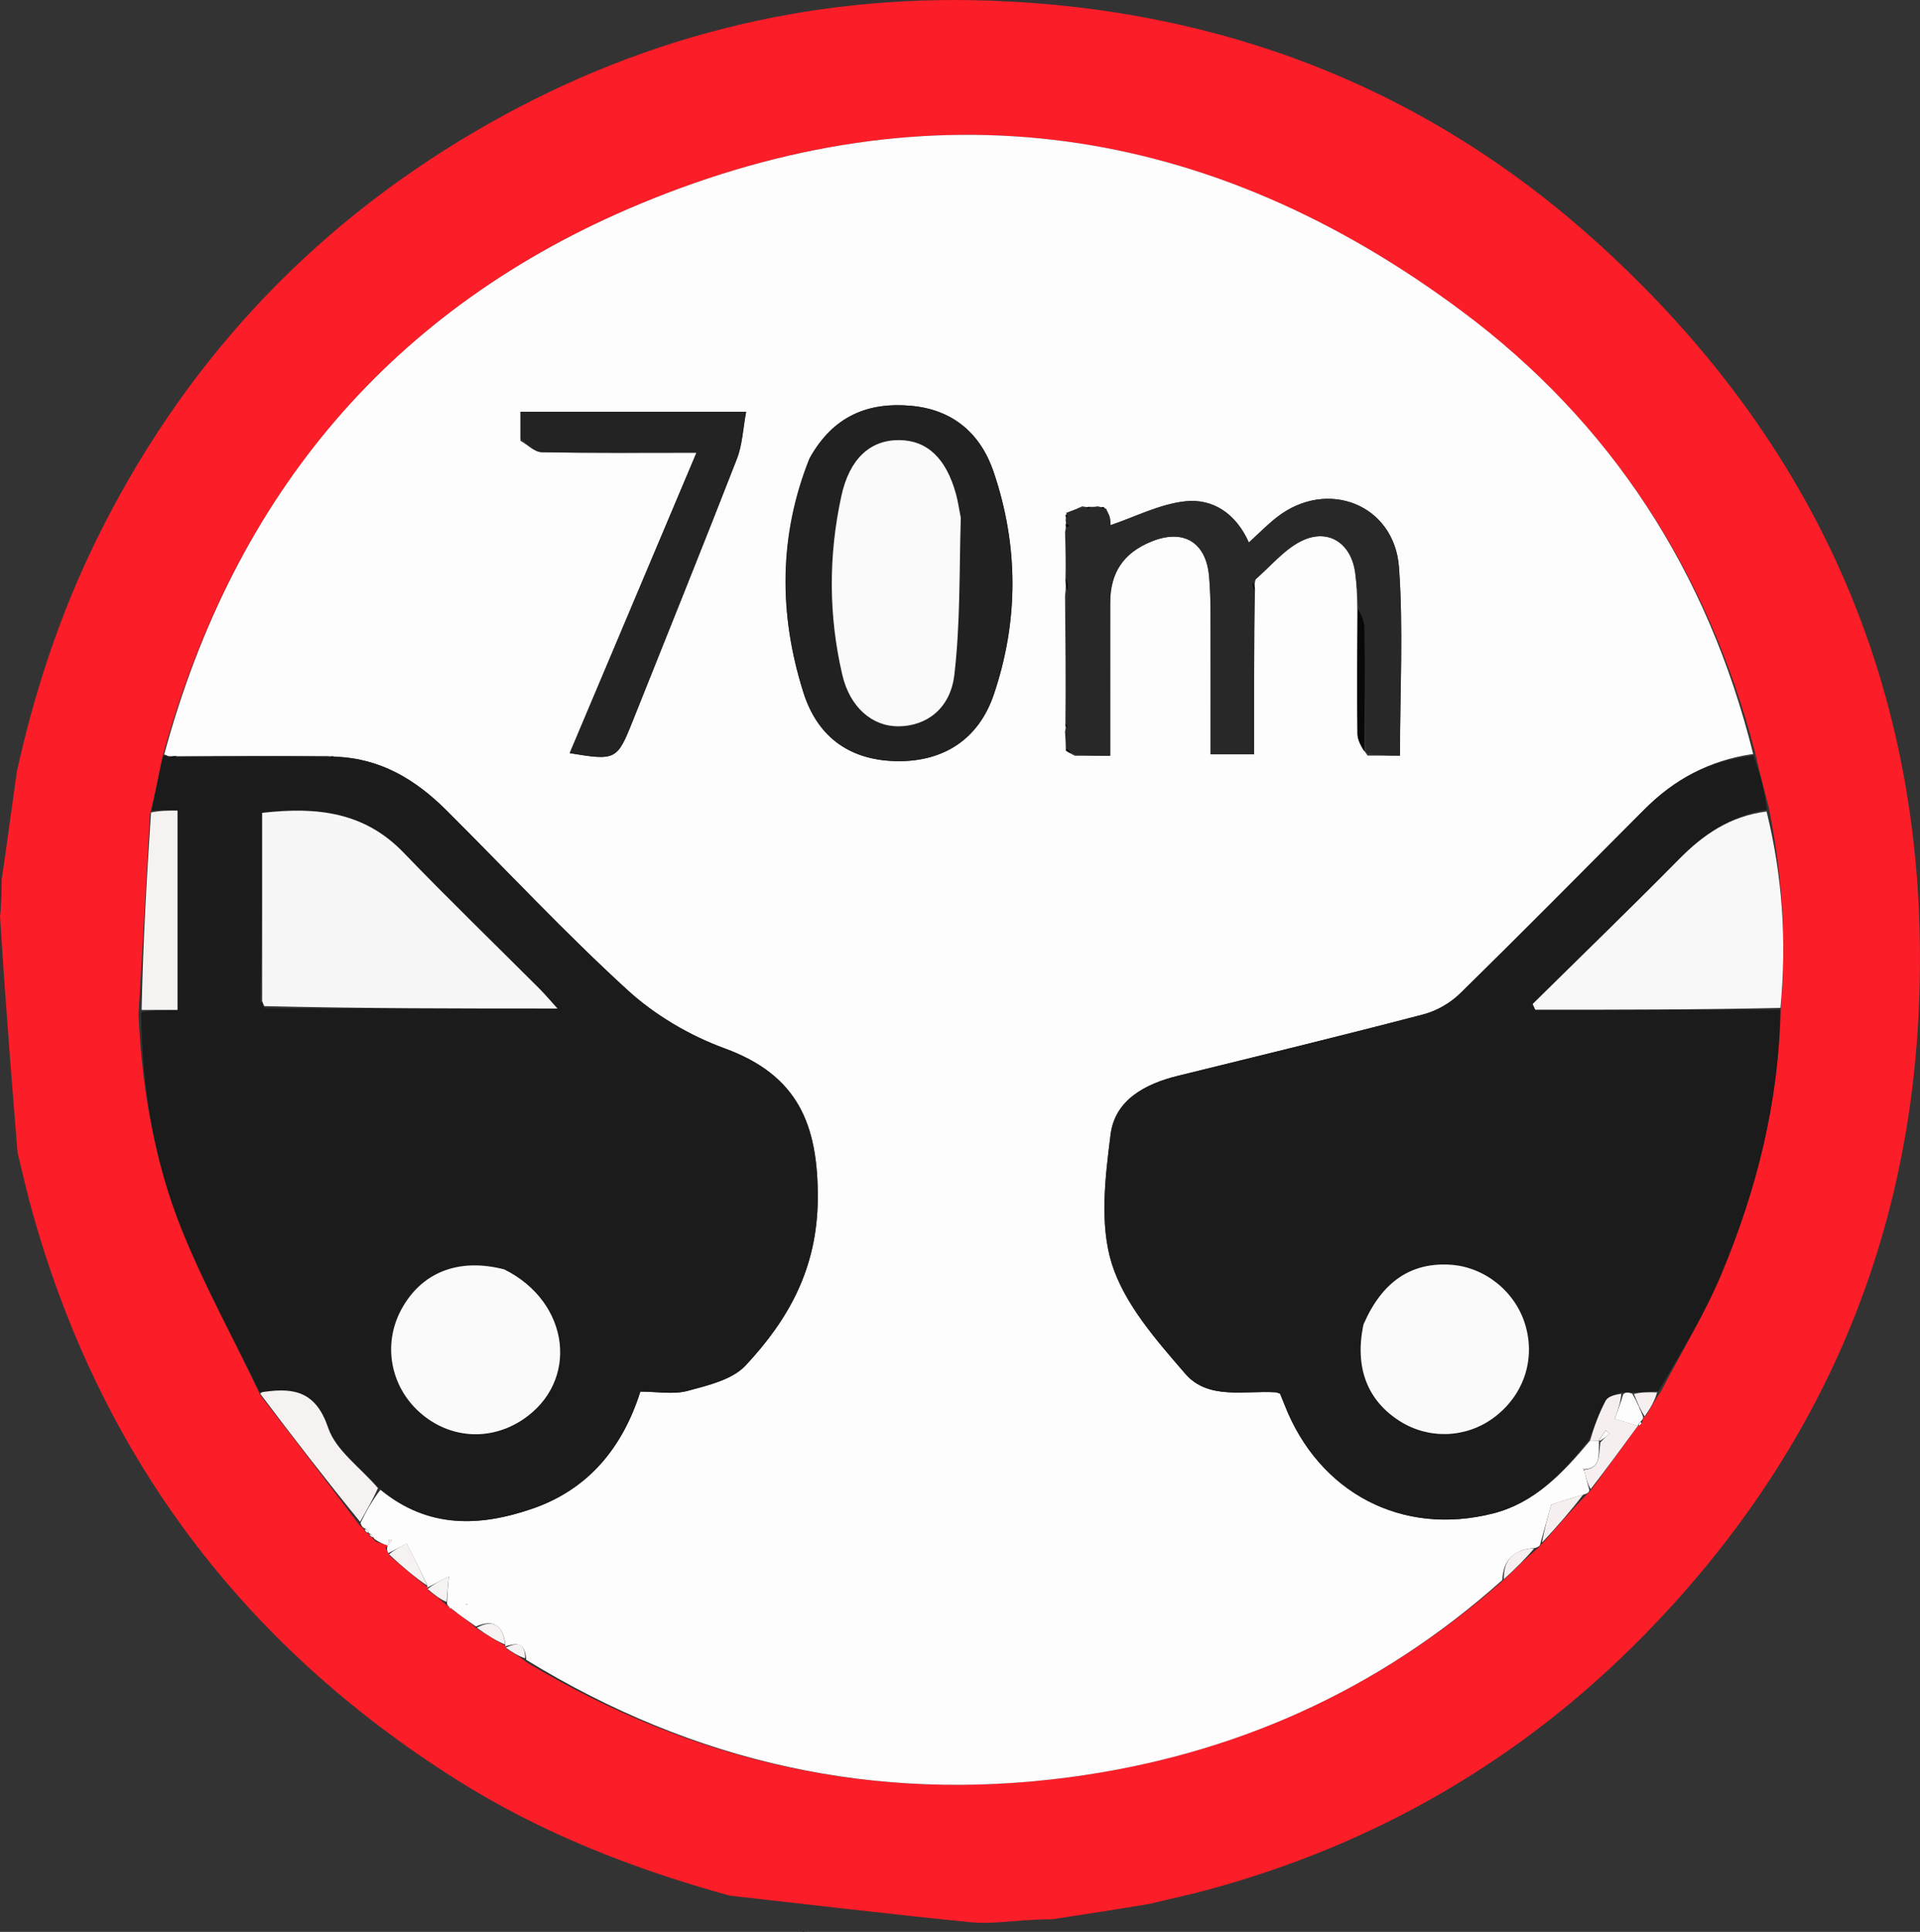
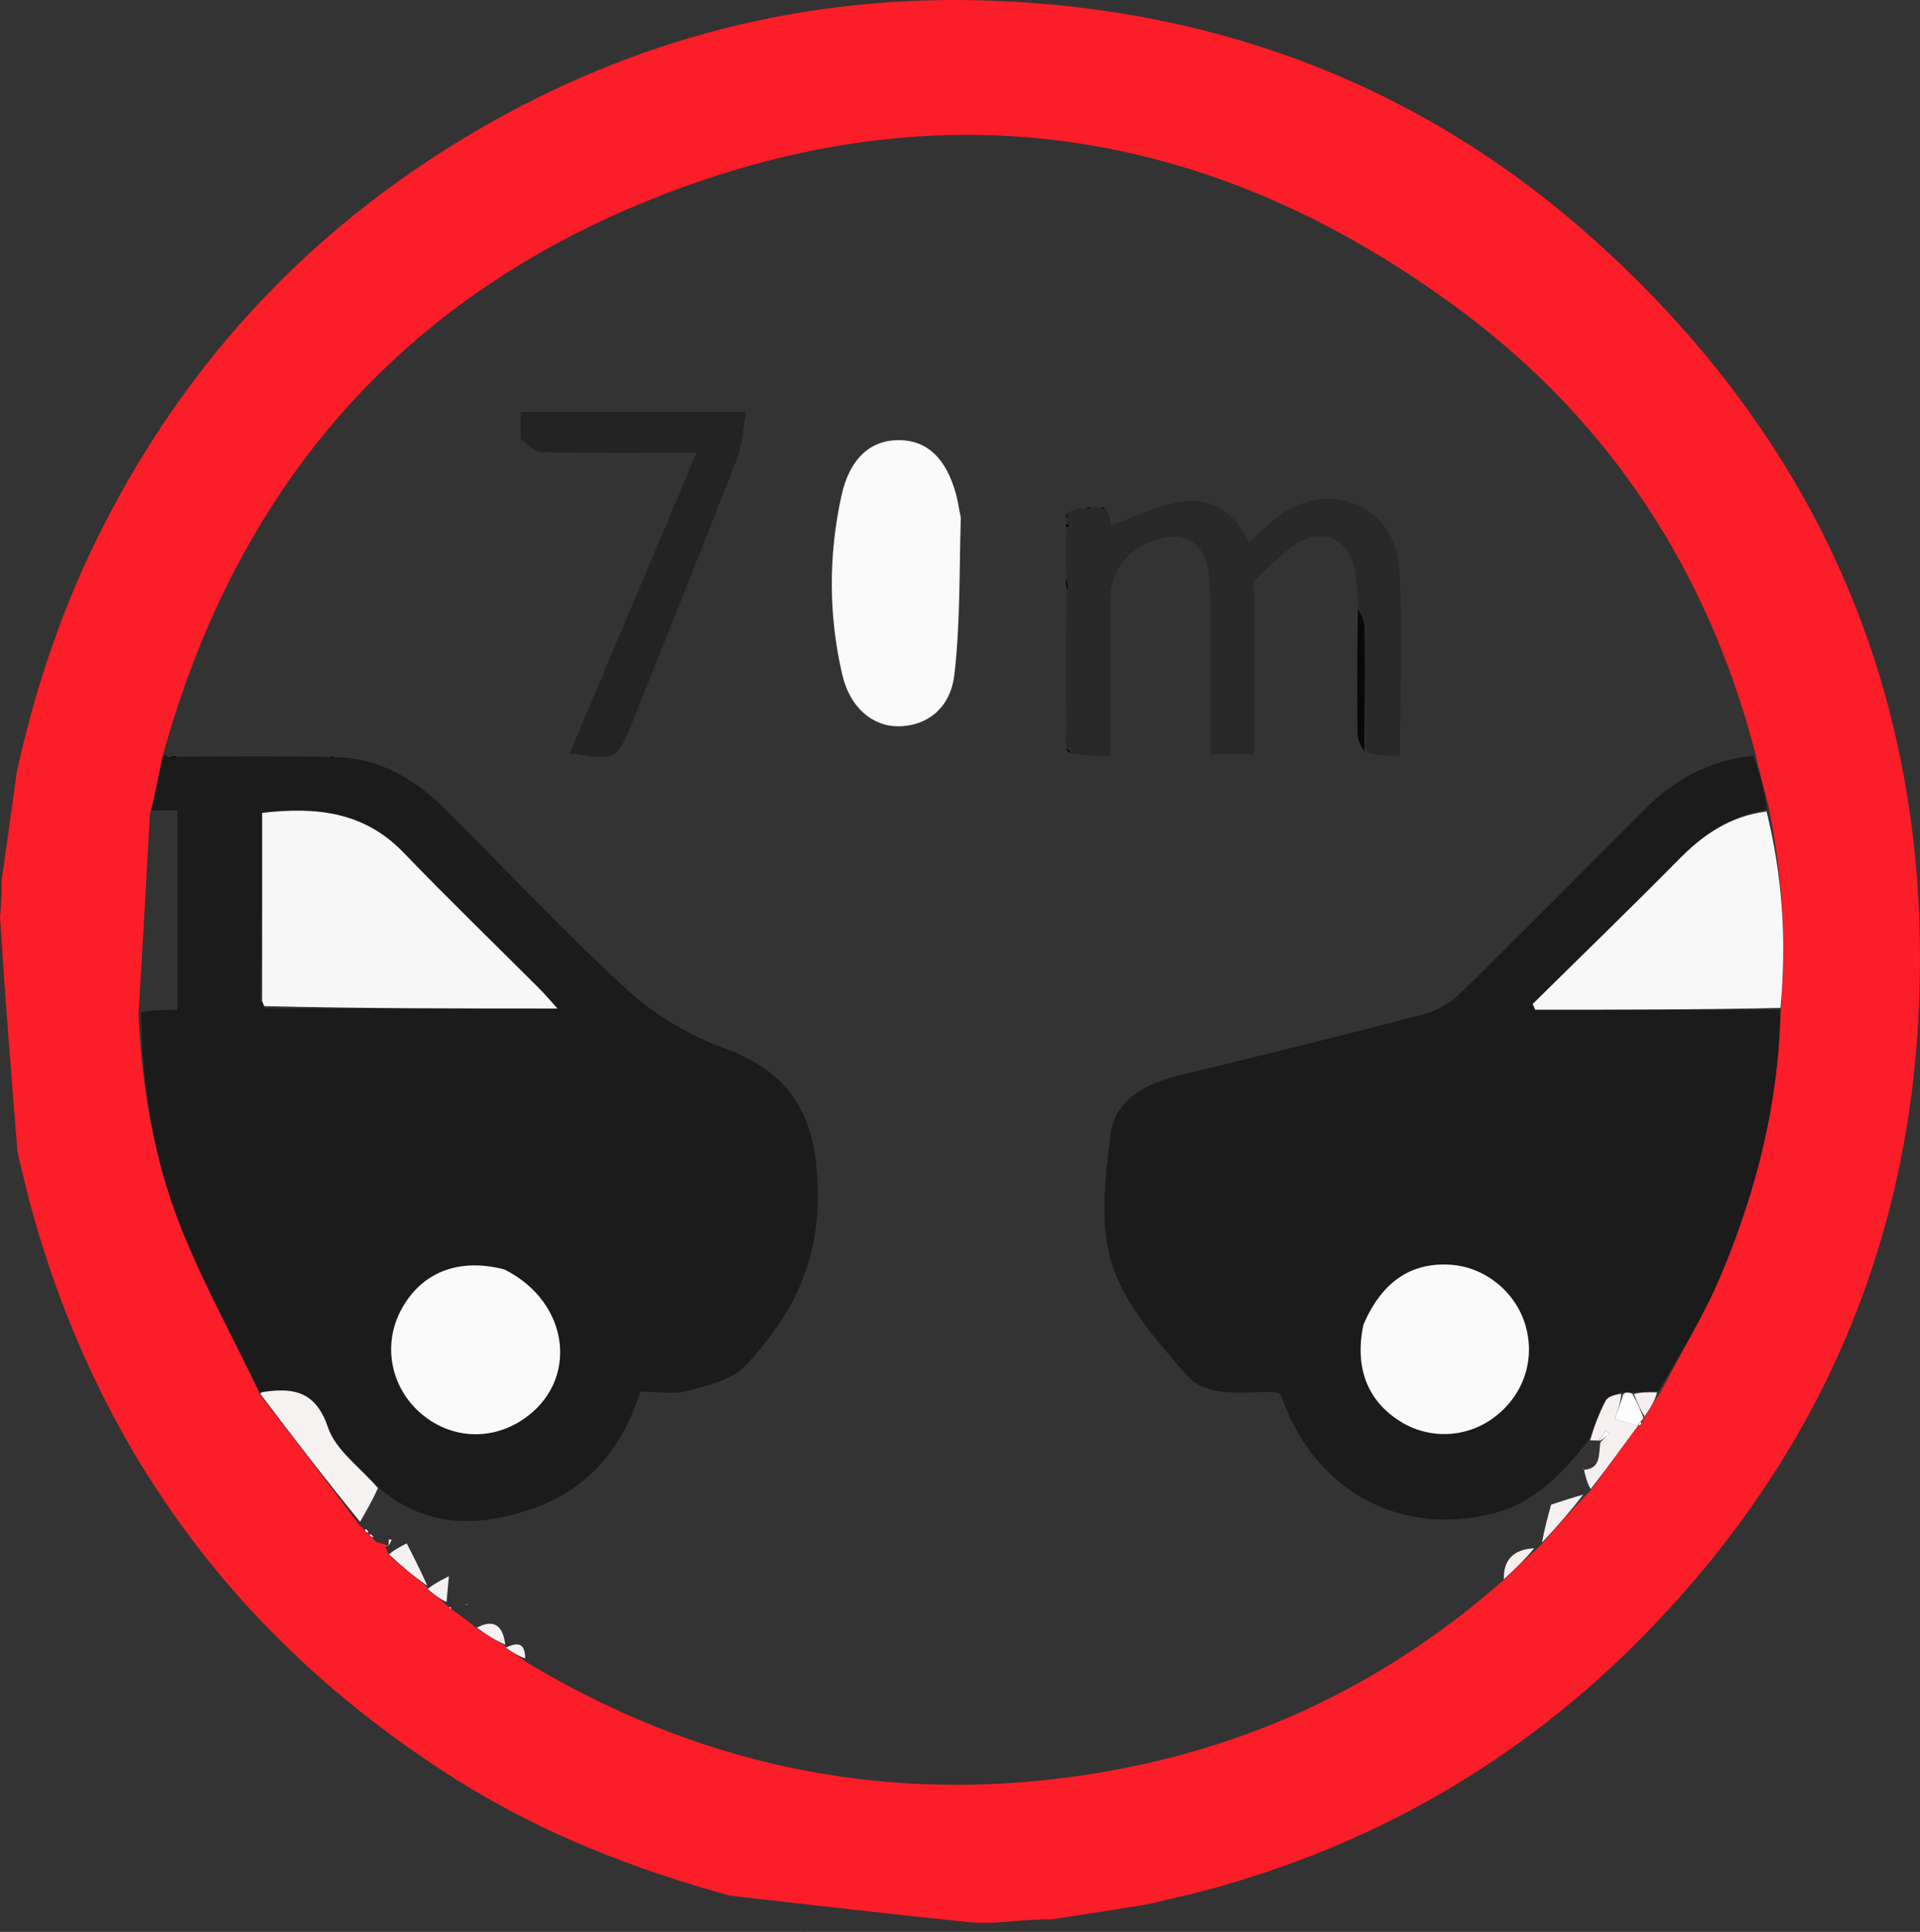
<svg xmlns="http://www.w3.org/2000/svg" id="Layer_1" data-name="Layer 1" viewBox="0 0 393.42 395.76">
  <rect x="0" y="0" width="393.42" height="395.76" fill="#333333" stroke="none" />
  <defs>
    <style>
      .cls-1 {
        fill: #1b1b1b;
      }

      .cls-1, .cls-2, .cls-3, .cls-4, .cls-5, .cls-6, .cls-7, .cls-8, .cls-9, .cls-10, .cls-11, .cls-12, .cls-13, .cls-14, .cls-15, .cls-16, .cls-17, .cls-18 {
        stroke-width: 0px;
      }

      .cls-2 {
        fill: #f5f2f2;
      }

      .cls-3 {
        fill: #161f11;
      }

      .cls-4 {
        fill: #f7f7f7;
      }

      .cls-5 {
        fill: #fb1d28;
      }

      .cls-6 {
        fill: #232323;
      }

      .cls-7 {
        fill: #f7f2f2;
      }

      .cls-8 {
        fill: #0c0c0c;
      }

      .cls-9 {
        fill: #f5efef;
      }

      .cls-10 {
        fill: #fafafa;
      }

      .cls-11 {
        fill: #f9f8f8;
      }

      .cls-12 {
        fill: #0b0b0b;
      }

      .cls-13 {
        fill: #060607;
      }

      .cls-14 {
        fill: #282828;
      }

      .cls-15 {
        fill: #fdfdfd;
      }

      .cls-16 {
        fill: #212121;
      }

      .cls-17 {
        fill: #070707;
      }

      .cls-18 {
        fill: #080808;
      }
    </style>
  </defs>
  <path class="cls-5" d="m215.64,393.17c-1.09,0-2.18.02-4.1.13-4.8.26-8.82.87-12.73.48-16.43-1.65-32.83-3.6-49.25-5.44-19.78-5.45-38.71-12.83-56.14-23.84-43.57-27.53-72.56-65.95-86.61-115.58-1.13-3.99-2.07-8.03-3.22-12.84-1.35-16.53-2.57-32.26-3.59-48.33.17-1.09.14-1.85.23-3.02.12-1.81.11-3.22.11-4.62.11-.75.22-1.5.46-2.98.96-6.84,1.81-12.94,2.65-19.05,3.59-16.28,8.76-32.03,16.08-47.02,17.47-35.77,43.34-63.86,77.65-84.02C129.86,7.85,165.23-1.25,203.12.14c47.29,1.73,89.18,17.89,124.26,49.65,47.14,42.66,69.29,96.37,65.65,159.83-2.8,48.65-22.01,90.59-56.26,125.47-25.04,25.5-54.91,42.73-89.36,52.07-3.69,1-7.43,1.78-11.9,2.87-7.12,1.19-13.5,2.17-19.88,3.14m-139.91-78.53c.29.16.58.33,1.26,1.18.86.28,1.71.55,2.66.79,0,0-.06.07-.69.41.21.37.41.74.9,1.72,2.55,2.17,5.11,4.35,7.72,6.41,0,0-.09.08.2.67,1.22.9,2.45,1.81,3.88,3.13,0,0,.42.2.41.46l.22.14s.19-.18.62.4c1.54,1.07,3.08,2.14,4.96,3.8,1.88,1.18,3.76,2.36,5.71,3.41,0,0-.11.1.23.65,1.28.75,2.55,1.51,4.24,2.81,34.28,20.53,71.28,28.7,110.91,23.47,33.63-4.44,63.47-17.68,89.5-40.72,2.1-2.06,4.2-4.12,6.77-6.32.24-.24.37-.53,1.05-1.1,2.83-3.25,5.66-6.51,8.95-9.91.29-.2.43-.48,1.03-1.12,3.12-4.26,6.23-8.53,9.35-12.79,0,0,0,0,.44-.15.31-.21.39-.48.59-1.17,0,0,.07-.48.66-.8.89-1.54,1.78-3.08,3.13-5.12,4.12-7.94,8.82-15.64,12.26-23.86,7.23-17.28,11.81-35.28,12.23-54.94,1.22-13.44.3-26.74-2.48-40.7-.93-3.55-1.86-7.1-2.84-11.39-9.66-36.9-29.54-67.43-59.92-90.12-51.81-38.7-108.75-47.02-168.68-22.05-50.69,21.12-83.01,59.54-97.78,113.47-.71,3.59-1.42,7.18-2.5,11.54-.73,13.36-1.46,26.72-2.34,41.01.71,15.05,3.2,29.86,8.77,43.81,4.59,11.49,10.64,22.39,16.25,34.24,6.74,8.72,13.48,17.45,20.37,26.68.29.18.58.36.99,1.02.18.31.45.49.81.53,0,0,.02,0,.12.52Z" />
  <path class="cls-3" d="m164.83,395.74c-.23.05-.36-.01-.49-.07.19-.01.39-.02.49.07Z" />
-   <path class="cls-15" d="m79.56,316.64c-.86-.28-1.71-.55-2.86-1.4-.48-.85-.74-1.03-1.07-1.13,0,0-.02,0-.11-.23-.27-.51-.52-.69-.84-.79-.29-.18-.58-.36-.81-1.1,1.29-2.66,2.52-4.77,4.09-6.79,9.76,8.03,20.38,7.55,31.09,3.88,11.47-3.94,18.5-12.46,22.17-24,3.42,0,6.75.64,9.68-.15,4.18-1.12,9.16-2.28,11.89-5.21,8.83-9.46,14.68-19.9,14.78-34.11.1-15.35-4.13-25.38-19.09-30.85-7.14-2.61-14.23-6.77-19.83-11.89-12.89-11.77-24.83-24.59-37.22-36.92-6.3-6.27-13.56-10.68-23.05-10.98-.43-.06-.6,0-1.23-.08-10.47-.04-20.48.04-30.84.03-.8-.03-1.25.05-1.93-.05-.39-.22-.57-.26-.74-.3,14.38-53.21,46.7-91.63,97.39-112.75,59.92-24.97,116.87-16.65,168.68,22.05,30.38,22.69,50.26,53.22,59.53,90.59-9.06,1.3-16.19,5.25-22.26,11.33-12.57,12.6-25.07,25.27-37.79,37.72-2.01,1.97-4.81,3.58-7.52,4.29-16.72,4.37-33.51,8.45-50.29,12.58-6.71,1.65-12.91,4.92-13.81,12.01-1.11,8.78-2.29,18.43.26,26.53,2.62,8.29,9.15,15.67,15.05,22.51,4.65,5.39,12.1,3.4,18.48,3.79.32.02.63.19.94.29.31.77.63,1.54.93,2.31,7.01,17.96,24.04,27.01,42.79,22.2,8.41-2.15,14.28-8.27,19.82-14.94.83.02,1.3.03,1.78.04,0,0,.01.01.01.41-.07,2.67.39,5.25-3.06,5.47-.13-.17-.2-.22-.28-.26.11.13.22.25.37.73.36,1.48.68,2.6,1,3.73,0,.36-.13.64-1.02.93-2.51.71-4.43,1.34-6.8,2.12-.64,2.31-1.42,5.12-2.2,7.93-.04.34-.18.63-1.04.92-4.7.32-6.56,2.67-6.77,6.58-25.42,22.73-55.25,35.98-88.88,40.42-39.63,5.23-76.63-2.94-111.12-24.08-.24-3.99-2.34-3.31-4.37-2.74,0,0,.11-.1.1-.41-.54-4.08-2.57-5.17-6.04-3.68-1.54-1.07-3.08-2.14-4.89-3.56-.27-.35-.55-.45-.55-.45,0,0-.42-.2-.48-.77.08-2.1.21-3.62.38-5.49-1.86.97-3.18,1.65-4.49,2.34,0,0,.09-.08.09-.44-1.43-3.13-2.86-5.91-4.25-8.61-1.48.77-2.61,1.36-3.75,1.95-.21-.37-.41-.74-.15-1.5.59-.66.7-.93.81-1.19-.17-.03-.35-.07-.52-.1-.06.44-.11.88-.17,1.31M221.77,103.73c-1.1.45-2.2.89-3.47,1.89.07.18.15.36.04,1.01.06.16.13.31,0,.99.05.18.1.36-.11,1.41.09,3.01.18,6.03.09,9.81.06.78.12,1.56-.09,3.23.08,8.67.17,17.34.07,26.55.06.18.12.36-.08,1.3.08,1.05.17,2.1.16,3.88.39.23.77.47,1.88,1.02h7.21c0-10.77-.01-21.04,0-31.31.01-6.21,2.71-10.21,8.39-12.55,6.59-2.71,11.26.06,11.88,7.12.23,2.64.29,5.31.3,7.97.03,9.44.01,18.88.01,28.45h8.91c0-11.35,0-22.29.2-33.91-.07-.46-.15-.93.13-1.94,3.08-2.65,5.79-6.04,9.31-7.79,5.5-2.74,10.24.37,11.07,6.44.31,2.28.44,4.59.45,7.79-.01,8.42-.09,16.84.03,25.26.02,1.38.88,2.75,2.08,4.44h6.62c0-13.32.71-26-.2-38.56-.93-12.88-14.63-18.24-24.87-10.39-2.04,1.56-3.84,3.43-5.89,5.29-2.62-5.88-7.33-9.09-13.13-8.43-5.23.6-10.23,3.21-15.24,4.89,0,.14.06-.7-.11-1.49-.14-.68-.54-1.31-1.31-2.26-.18.05-.37.1-1.17-.12-.43.08-.86.16-1.84.09-.18.06-.36.12-1.35-.09m-55.92-9.75c-6.3,15.81-6.26,31.9-1.21,47.88,3.03,9.58,10.04,14.07,19.58,14.08,9.21.01,16.33-4.51,19.43-13.64,5.12-15.1,5.1-30.46-.02-45.58-2.66-7.86-8.29-12.77-16.84-13.57-8.9-.83-16.03,2.08-20.94,10.83m-59.17-3.67c1.44.81,2.87,2.29,4.33,2.32,10.29.2,20.58.11,31.72.11-8.83,20.93-17.38,41.19-25.98,61.55,9.44,1.57,9.72,1.42,12.87-6.49,7.15-17.92,14.38-35.8,21.38-53.78,1.13-2.91,1.25-6.21,1.9-9.66h-46.23c0,1.8,0,3.43,0,5.95m-10.74,238.33c-.2.01-.4.02-.59.04.13.06.26.12.59-.04Z" />
  <path class="cls-1" d="m33.44,154.93c.37-.32.55-.27,1.1.16.95.24,1.53.08,2.1-.07,10.02-.09,20.03-.17,30.6.03.83.21,1.11.12,1.38.03,9.24.19,16.5,4.6,22.8,10.87,12.39,12.33,24.32,25.15,37.22,36.92,5.6,5.11,12.69,9.28,19.83,11.89,14.97,5.47,19.2,15.5,19.09,30.85-.1,14.21-5.95,24.66-14.78,34.11-2.73,2.92-7.71,4.08-11.89,5.21-2.94.79-6.26.15-9.68.15-3.66,11.54-10.7,20.07-22.17,24-10.72,3.68-21.33,4.15-31.27-4.16-3.98-4.35-8.97-7.81-10.54-12.44-2.46-7.28-6.8-8.26-13.02-7.37-.33.05-.66.04-1,.06-5.4-11.16-11.46-22.06-16.05-33.55-5.57-13.95-8.06-28.76-8.24-44.28,2.8-.47,5.06-.47,7.44-.47v-40.84h-5.26c.71-3.59,1.42-7.18,2.32-11.13m20.98,51.67h59.81c-1.54-1.7-2.56-2.93-3.69-4.05-9.29-9.29-18.74-18.43-27.85-27.89-7.98-8.28-17.69-9.43-28.97-8.14,0,13.02,0,25.8-.33,38.79.12.28.24.56,1.03,1.3m48.51,53.34c-9.07-2.33-16.69.77-20.77,8.45-3.73,7.02-2.18,15.56,3.8,20.91,6.05,5.42,14.43,6.01,21.17,1.5,11.58-7.74,9.76-24-4.2-30.87Z" />
  <path class="cls-1" d="m325.48,295.06c-5.18,6.69-11.06,12.8-19.46,14.96-18.75,4.8-35.77-4.25-42.79-22.2-.3-.77-.62-1.54-.93-2.31-.31-.1-.62-.27-.94-.29-6.38-.39-13.83,1.61-18.48-3.79-5.9-6.84-12.43-14.21-15.05-22.51-2.56-8.1-1.37-17.76-.26-26.53.9-7.09,7.1-10.36,13.81-12.01,16.78-4.13,33.57-8.21,50.29-12.58,2.71-.71,5.52-2.32,7.52-4.29,12.71-12.45,25.21-25.13,37.79-37.72,6.07-6.08,13.2-10.03,22.28-10.96,1.34,3.46,2.28,7.01,2.8,11.01-7.54,1.36-13,5.12-17.95,10.13-9.89,10.02-20.01,19.82-30.03,29.7.18.39.36.78.54,1.17h50.16c-.25,18.9-4.83,36.89-12.06,54.17-3.44,8.22-8.13,15.92-12.92,23.98-2.16.17-3.65.22-5.47.2-.78-.03-1.23.02-2.06-.01-1.36.53-2.77.9-3.23,1.78-1.38,2.59-2.38,5.38-3.53,8.09m-46.19-23.4c-1.76,8.44.87,15.23,7.54,19.47,5.93,3.76,13.56,3.5,19.21-.67,6.12-4.52,8.63-11.85,6.52-19-2.02-6.84-8.3-11.9-15.33-12.36-8.07-.53-14.01,3.43-17.93,12.57Z" />
  <path class="cls-11" d="m364.84,206.47c-16.81.38-33.53.38-50.25.38-.18-.39-.36-.78-.54-1.17,10.02-9.89,20.14-19.68,30.03-29.7,4.95-5.02,10.41-8.78,17.9-9.74,3.24,13.11,4.16,26.41,2.85,40.23Z" />
-   <path class="cls-2" d="m30.93,166.44c1.83-.39,3.48-.39,5.45-.39v40.84c-2.38,0-4.65,0-7.36,0,.28-13.36,1.01-26.71,1.92-40.46Z" />
  <path class="cls-7" d="m53.33,285.53c.23-.37.56-.37.89-.41,6.22-.88,10.56.09,13.02,7.37,1.56,4.63,6.56,8.09,10.19,12.36-1.05,2.39-2.28,4.49-3.64,6.9-6.88-8.42-13.62-17.15-20.46-26.22Z" />
  <path class="cls-9" d="m325.83,295.07c.79-2.73,1.8-5.52,3.17-8.11.47-.88,1.87-1.25,3.22-1.43-.17,1.9-.71,3.37-1.36,5.12,1.68.52,3.21.98,4.74,1.45-3.12,4.26-6.23,8.53-9.65,12.94-.62-.98-.94-2.11-1.3-3.58-.04-.35-.04-.35-.04-.35,3.4-.34,2.94-2.92,3.31-5.63.83-.9,1.36-1.37,1.89-1.83-.26-.21-.52-.41-.79-.62-.48.69-.95,1.38-1.43,2.07-.47,0-.95-.02-1.77-.04Z" />
  <path class="cls-9" d="m315.96,316.05c.46-2.69,1.24-5.5,1.88-7.82,2.37-.78,4.29-1.4,6.56-2.05-2.47,3.24-5.3,6.49-8.45,9.86Z" />
  <path class="cls-7" d="m79.72,318.43c.99-.9,2.13-1.49,3.61-2.26,1.39,2.7,2.82,5.48,4.22,8.67-2.58-1.75-5.14-3.93-7.83-6.41Z" />
  <path class="cls-15" d="m335.61,292.12c-1.53-.47-3.06-.94-4.74-1.45.65-1.75,1.19-3.22,1.74-5.05.46-.4.91-.45,1.85-.12,1.08,1.86,1.67,3.34,2.25,4.82,0,0-.07.48-.41.76-.55.49-.66.74-.69,1.03,0,0,0,0,0,0Z" />
  <path class="cls-9" d="m308.15,323.51c-.1-3.75,1.76-6.11,6.23-6.35-1.71,2.08-3.81,4.14-6.23,6.35Z" />
  <path class="cls-7" d="m97.69,333.45c3.31-1.78,5.33-.69,5.84,3.46-1.91-.8-3.79-1.99-5.84-3.46Z" />
  <path class="cls-9" d="m337.01,290.16c-.89-1.32-1.47-2.81-2.22-4.59,1.33-.35,2.83-.4,4.76-.33-.46,1.67-1.35,3.22-2.54,4.92Z" />
  <path class="cls-7" d="m87.63,325.52c1.17-.98,2.49-1.67,4.35-2.63-.17,1.86-.3,3.39-.48,5.28-1.27-.54-2.49-1.45-3.86-2.64Z" />
  <path class="cls-7" d="m103.63,337.53c1.86-.84,3.96-1.52,3.99,2.19-1.27-.41-2.55-1.17-3.99-2.19Z" />
  <path class="cls-7" d="m74.74,313.34c.26-.15.51.04.78.54-.27.19-.54.02-.78-.54Z" />
  <path class="cls-7" d="m75.68,314.38c.27-.16.53.03.82.53-.19.06-.48-.1-.82-.53Z" />
  <path class="cls-9" d="m335.84,292.04c-.19-.22-.08-.46.3-.78.31.23.23.51-.3.78Z" />
  <path class="cls-7" d="m92.07,329.27c0-.13.3-.02.35.03s-.14.24-.14.24c0,0-.22-.14-.21-.27Z" />
  <path class="cls-14" d="m218.53,107.09c-.06-.16-.13-.31.07-.81.13-.64,0-.92-.14-1.21,1.1-.45,2.2-.89,3.82-1.03.8.19,1.09.06,1.38-.06.43-.08.86-.16,1.7.05.69.23.97.17,1.25.11.28.65.68,1.29.82,1.97.17.8.11,1.64.11,1.49,5-1.69,10.01-4.3,15.24-4.89,5.8-.66,10.52,2.55,13.13,8.43,2.05-1.85,3.85-3.73,5.89-5.29,10.25-7.85,23.94-2.49,24.87,10.39.91,12.56.2,25.24.2,38.56-2.13,0-4.37,0-6.94-.65-.31-8.94-.24-17.24-.35-25.53-.02-1.48-.8-2.96-1.22-4.44-.21-2.3-.34-4.6-.66-6.89-.84-6.08-5.58-9.19-11.07-6.44-3.52,1.76-6.24,5.14-9.77,8.2-.26,1.01-.07,1.61.12,2.22v33.23h-8.91c0-9.58.02-19.02-.01-28.45,0-2.66-.06-5.32-.3-7.97-.62-7.07-5.29-9.83-11.88-7.12-5.68,2.34-8.38,6.34-8.39,12.55-.02,10.27,0,20.54,0,31.31-2.67,0-4.94,0-7.68-.44-.76-.73-1.04-1.02-1.32-1.3-.08-1.05-.17-2.1.05-3.64.19-.78.07-1.07-.04-1.35-.08-8.67-.17-17.34.16-26.63.23-1.54.04-2.45-.14-3.37-.09-3.01-.18-6.03.04-9.58.39-.64.57-.82.55-.84-.17-.2-.36-.38-.55-.56Z" />
-   <path class="cls-16" d="m166.04,93.66c4.7-8.43,11.84-11.35,20.74-10.52,8.55.8,14.18,5.71,16.84,13.57,5.12,15.13,5.13,30.48.02,45.58-3.09,9.12-10.21,13.65-19.43,13.64-9.54-.01-16.56-4.5-19.58-14.08-5.05-15.98-5.09-32.07,1.41-48.2m30.75,11.99c-.29-1.47-.5-2.95-.9-4.39-2.02-7.37-5.92-11.06-11.66-11.1-5.93-.04-10.17,3.82-11.83,11.42-2.67,12.2-2.66,24.48.18,36.64,1.56,6.7,6.18,10.62,11.57,10.57,5.64-.06,10.57-3.56,11.39-10.55,1.24-10.49,1.01-21.15,1.25-32.59Z" />
  <path class="cls-6" d="m106.67,89.86c0-2.07,0-3.7,0-5.5h46.23c-.65,3.45-.76,6.75-1.9,9.66-7,17.98-14.23,35.86-21.38,53.78-3.16,7.91-3.44,8.06-12.87,6.49,8.59-20.36,17.14-40.62,25.98-61.55-11.14,0-21.44.1-31.72-.11-1.46-.03-2.89-1.51-4.33-2.77Z" />
  <path class="cls-18" d="m278.25,124.63c.53,1.02,1.31,2.5,1.33,3.98.11,8.29.04,16.59-.01,25.37-.51-.88-1.38-2.25-1.4-3.64-.12-8.42-.04-16.84.08-25.72Z" />
  <path class="cls-17" d="m218.41,118.45c.27.53.45,1.44.36,2.53-.33-.6-.39-1.38-.36-2.53Z" />
  <path class="cls-7" d="m95.83,328.75c-.23.05-.36-.01-.49-.07.2-.01.4-.02.49.07Z" />
-   <path class="cls-12" d="m257.07,120.92c-.29-.26-.48-.87-.4-1.61.35.34.43.8.4,1.61Z" />
  <path class="cls-7" d="m79.6,316.63c.01-.42.07-.86.12-1.3.17.03.35.07.52.1-.11.27-.22.54-.5,1.03-.16.22-.1.15-.14.17Z" />
  <path class="cls-13" d="m36.3,154.92c-.24.25-.81.4-1.55.34.3-.29.76-.36,1.55-.34Z" />
  <path class="cls-17" d="m218.42,153.43c.33-.08.61.21,1,.78-.27.05-.66-.18-1-.78Z" />
-   <path class="cls-17" d="m218.39,148.35c.2.01.32.3.26.7-.23-.07-.29-.25-.26-.7Z" />
  <path class="cls-9" d="m324.62,301.12c-.11-.13-.22-.26-.33-.38.08.05.15.09.28.26.05.12.05.12.06.12Z" />
  <path class="cls-17" d="m218.44,107.36c.28-.08.48.1.65.3.02.02-.16.2-.42.4-.23-.08-.28-.26-.23-.7Z" />
  <path class="cls-13" d="m68.37,154.97c-.03.2-.3.28-.68.21.08-.21.25-.27.68-.21Z" />
  <path class="cls-17" d="m218.38,105.34c.21.01.35.3.31.7-.24-.07-.32-.24-.31-.7Z" />
  <path class="cls-17" d="m226.37,103.99c-.03.2-.31.26-.69.16.08-.21.27-.26.69-.16Z" />
  <path class="cls-17" d="m223.39,103.9c-.02.2-.31.32-.71.27.07-.23.25-.29.71-.27Z" />
  <path class="cls-4" d="m53.72,205.1v-38.58c11.27-1.3,20.99-.15,28.97,8.14,9.11,9.46,18.56,18.6,27.85,27.89,1.13,1.13,2.15,2.36,3.69,4.05-20.42,0-40.12,0-60.07-.49-.32-.66-.38-.84-.45-1.01Z" />
  <path class="cls-10" d="m103.32,260.04c13.58,6.76,15.4,23.02,3.82,30.76-6.74,4.51-15.13,3.91-21.17-1.5-5.98-5.36-7.53-13.89-3.8-20.91,4.08-7.68,11.7-10.78,21.16-8.34Z" />
  <path class="cls-8" d="m53.56,205.2c.23.07.29.24.27.68-.2-.02-.32-.3-.27-.68Z" />
  <path class="cls-10" d="m279.41,271.27c3.8-8.74,9.75-12.7,17.81-12.18,7.03.46,13.31,5.52,15.33,12.36,2.11,7.15-.4,14.48-6.52,19-5.65,4.17-13.28,4.44-19.21.67-6.67-4.23-9.3-11.03-7.42-19.85Z" />
  <path class="cls-15" d="m327.61,295.11c.47-.69.95-1.38,1.42-2.07.26.21.52.41.79.62-.53.47-1.06.94-1.89,1.44-.3.03-.31.02-.32.02Z" />
  <path class="cls-10" d="m196.87,106.08c-.32,11.01-.09,21.67-1.32,32.16-.82,6.98-5.75,10.49-11.39,10.55-5.39.06-10.01-3.86-11.57-10.57-2.83-12.17-2.84-24.44-.18-36.64,1.66-7.59,5.9-11.46,11.83-11.42,5.74.04,9.64,3.72,11.66,11.1.39,1.44.6,2.93.97,4.82Z" />
</svg>